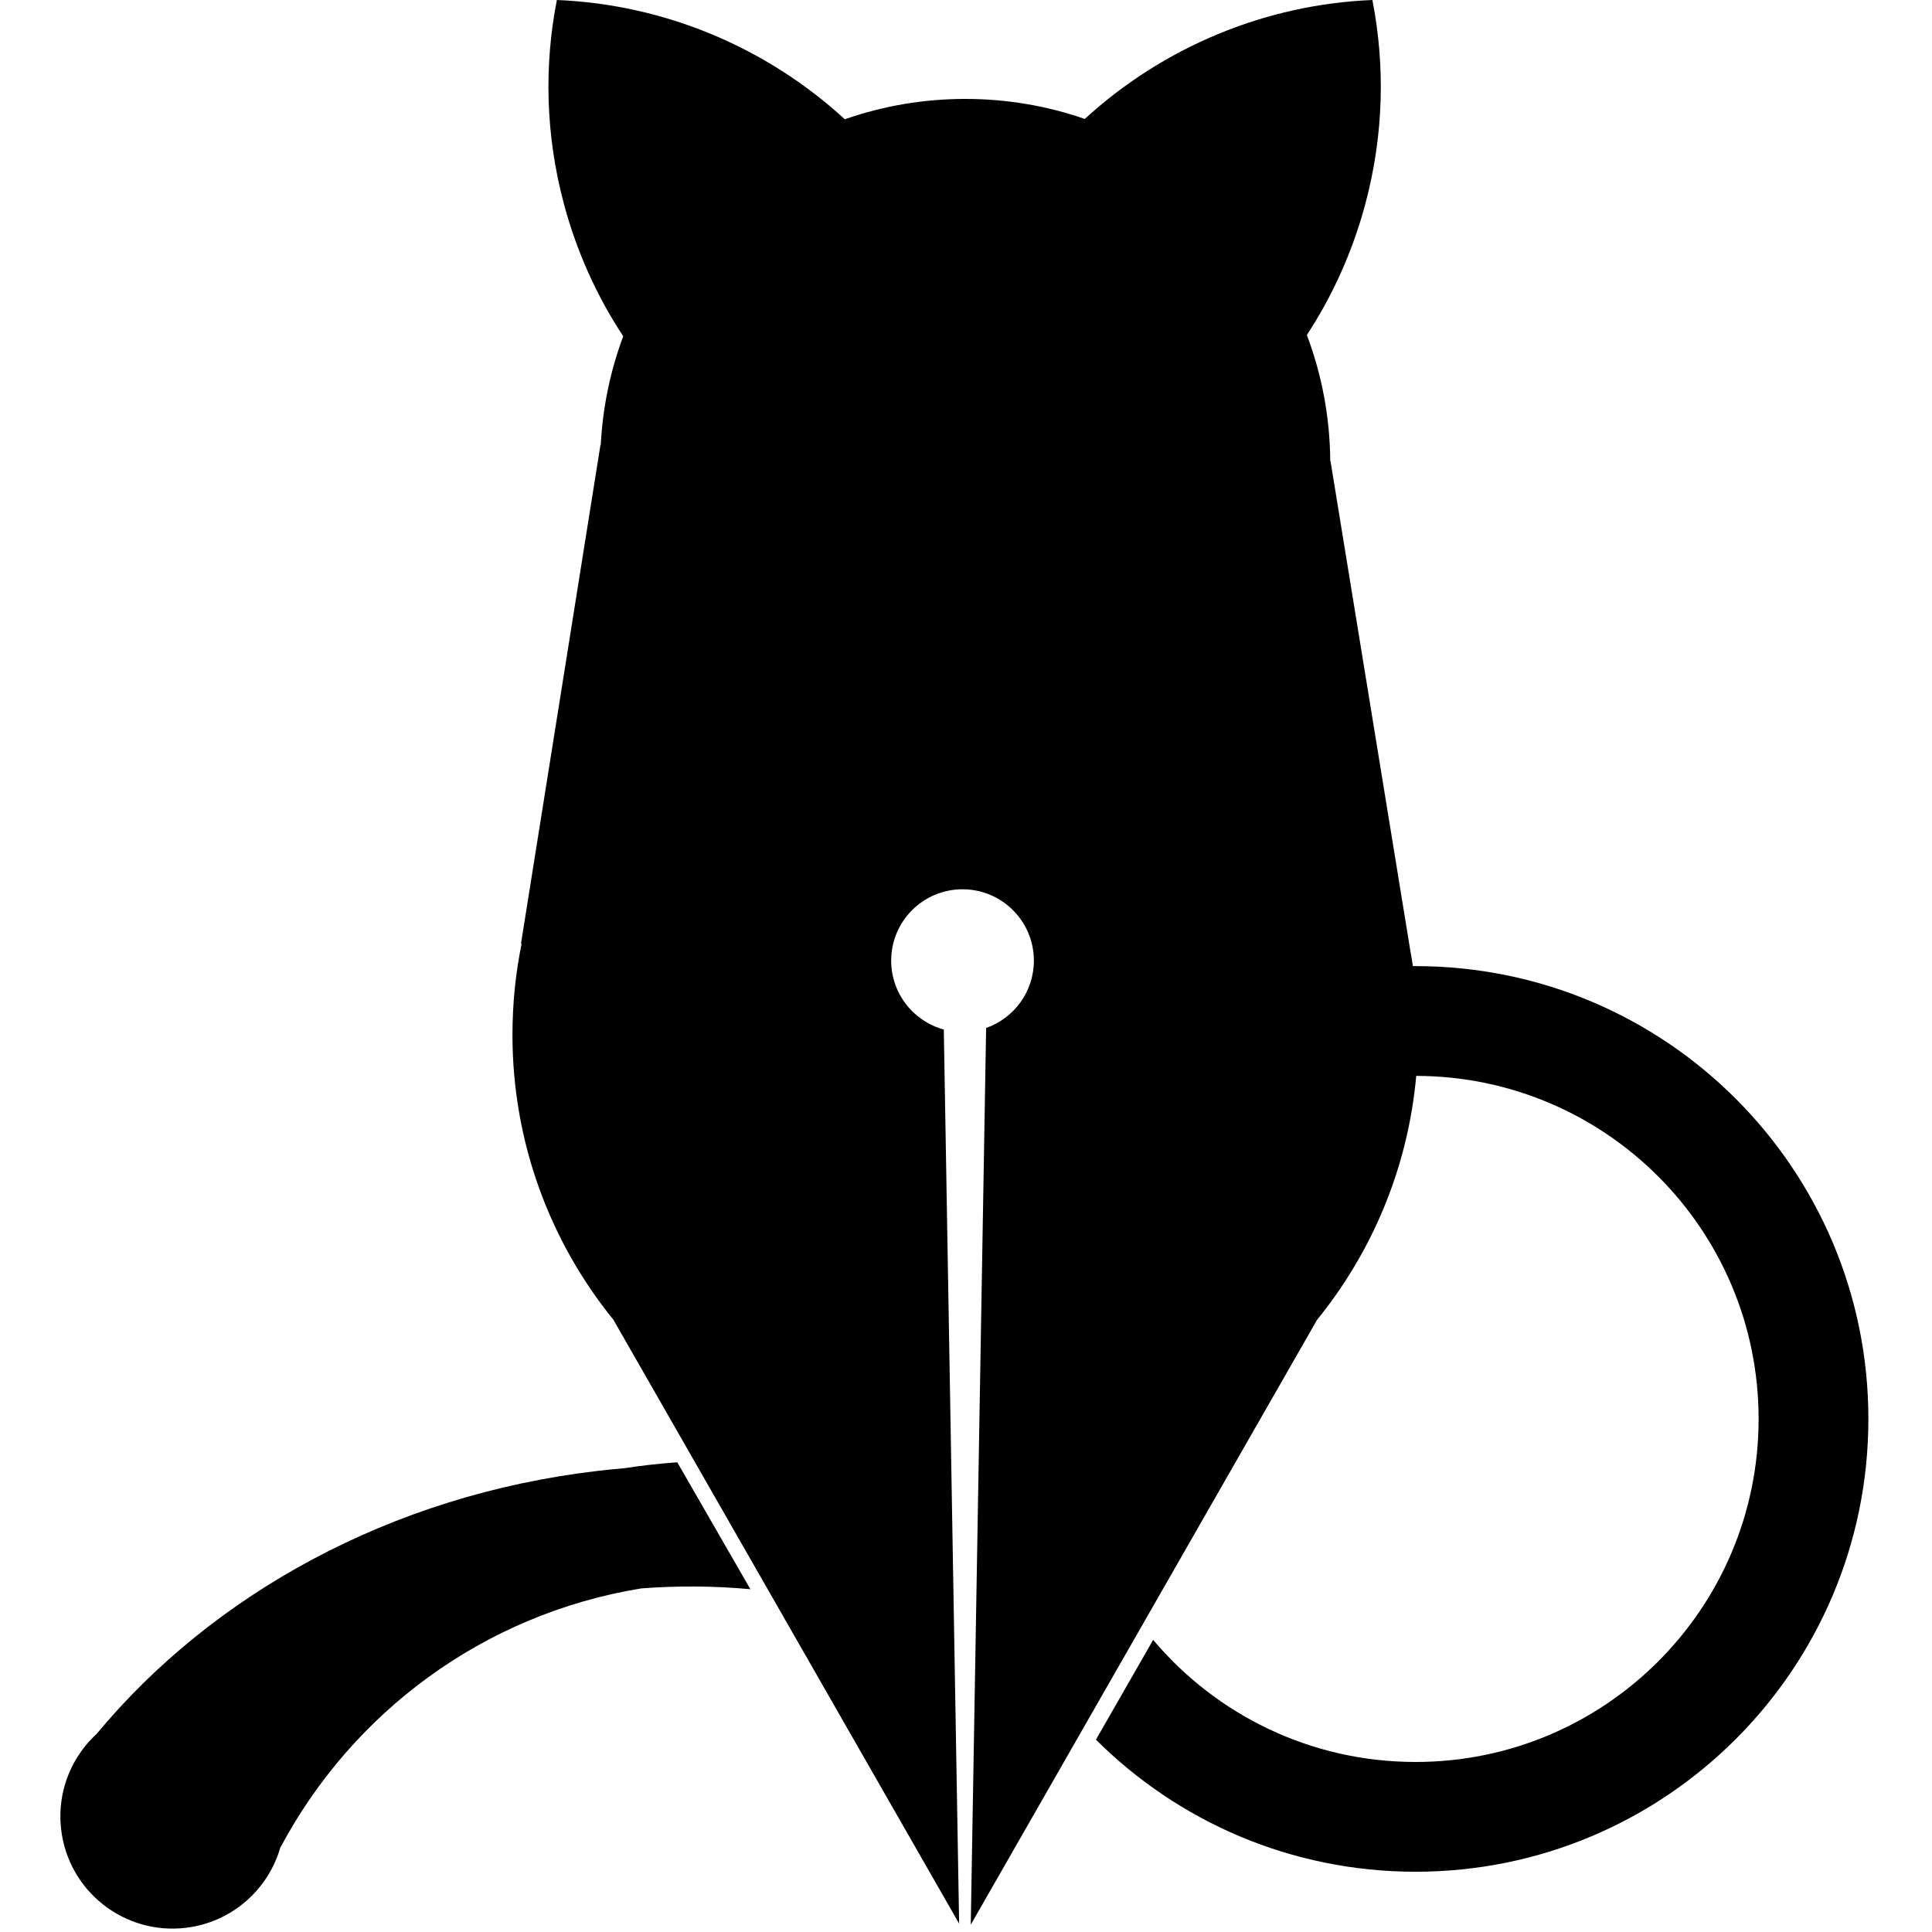
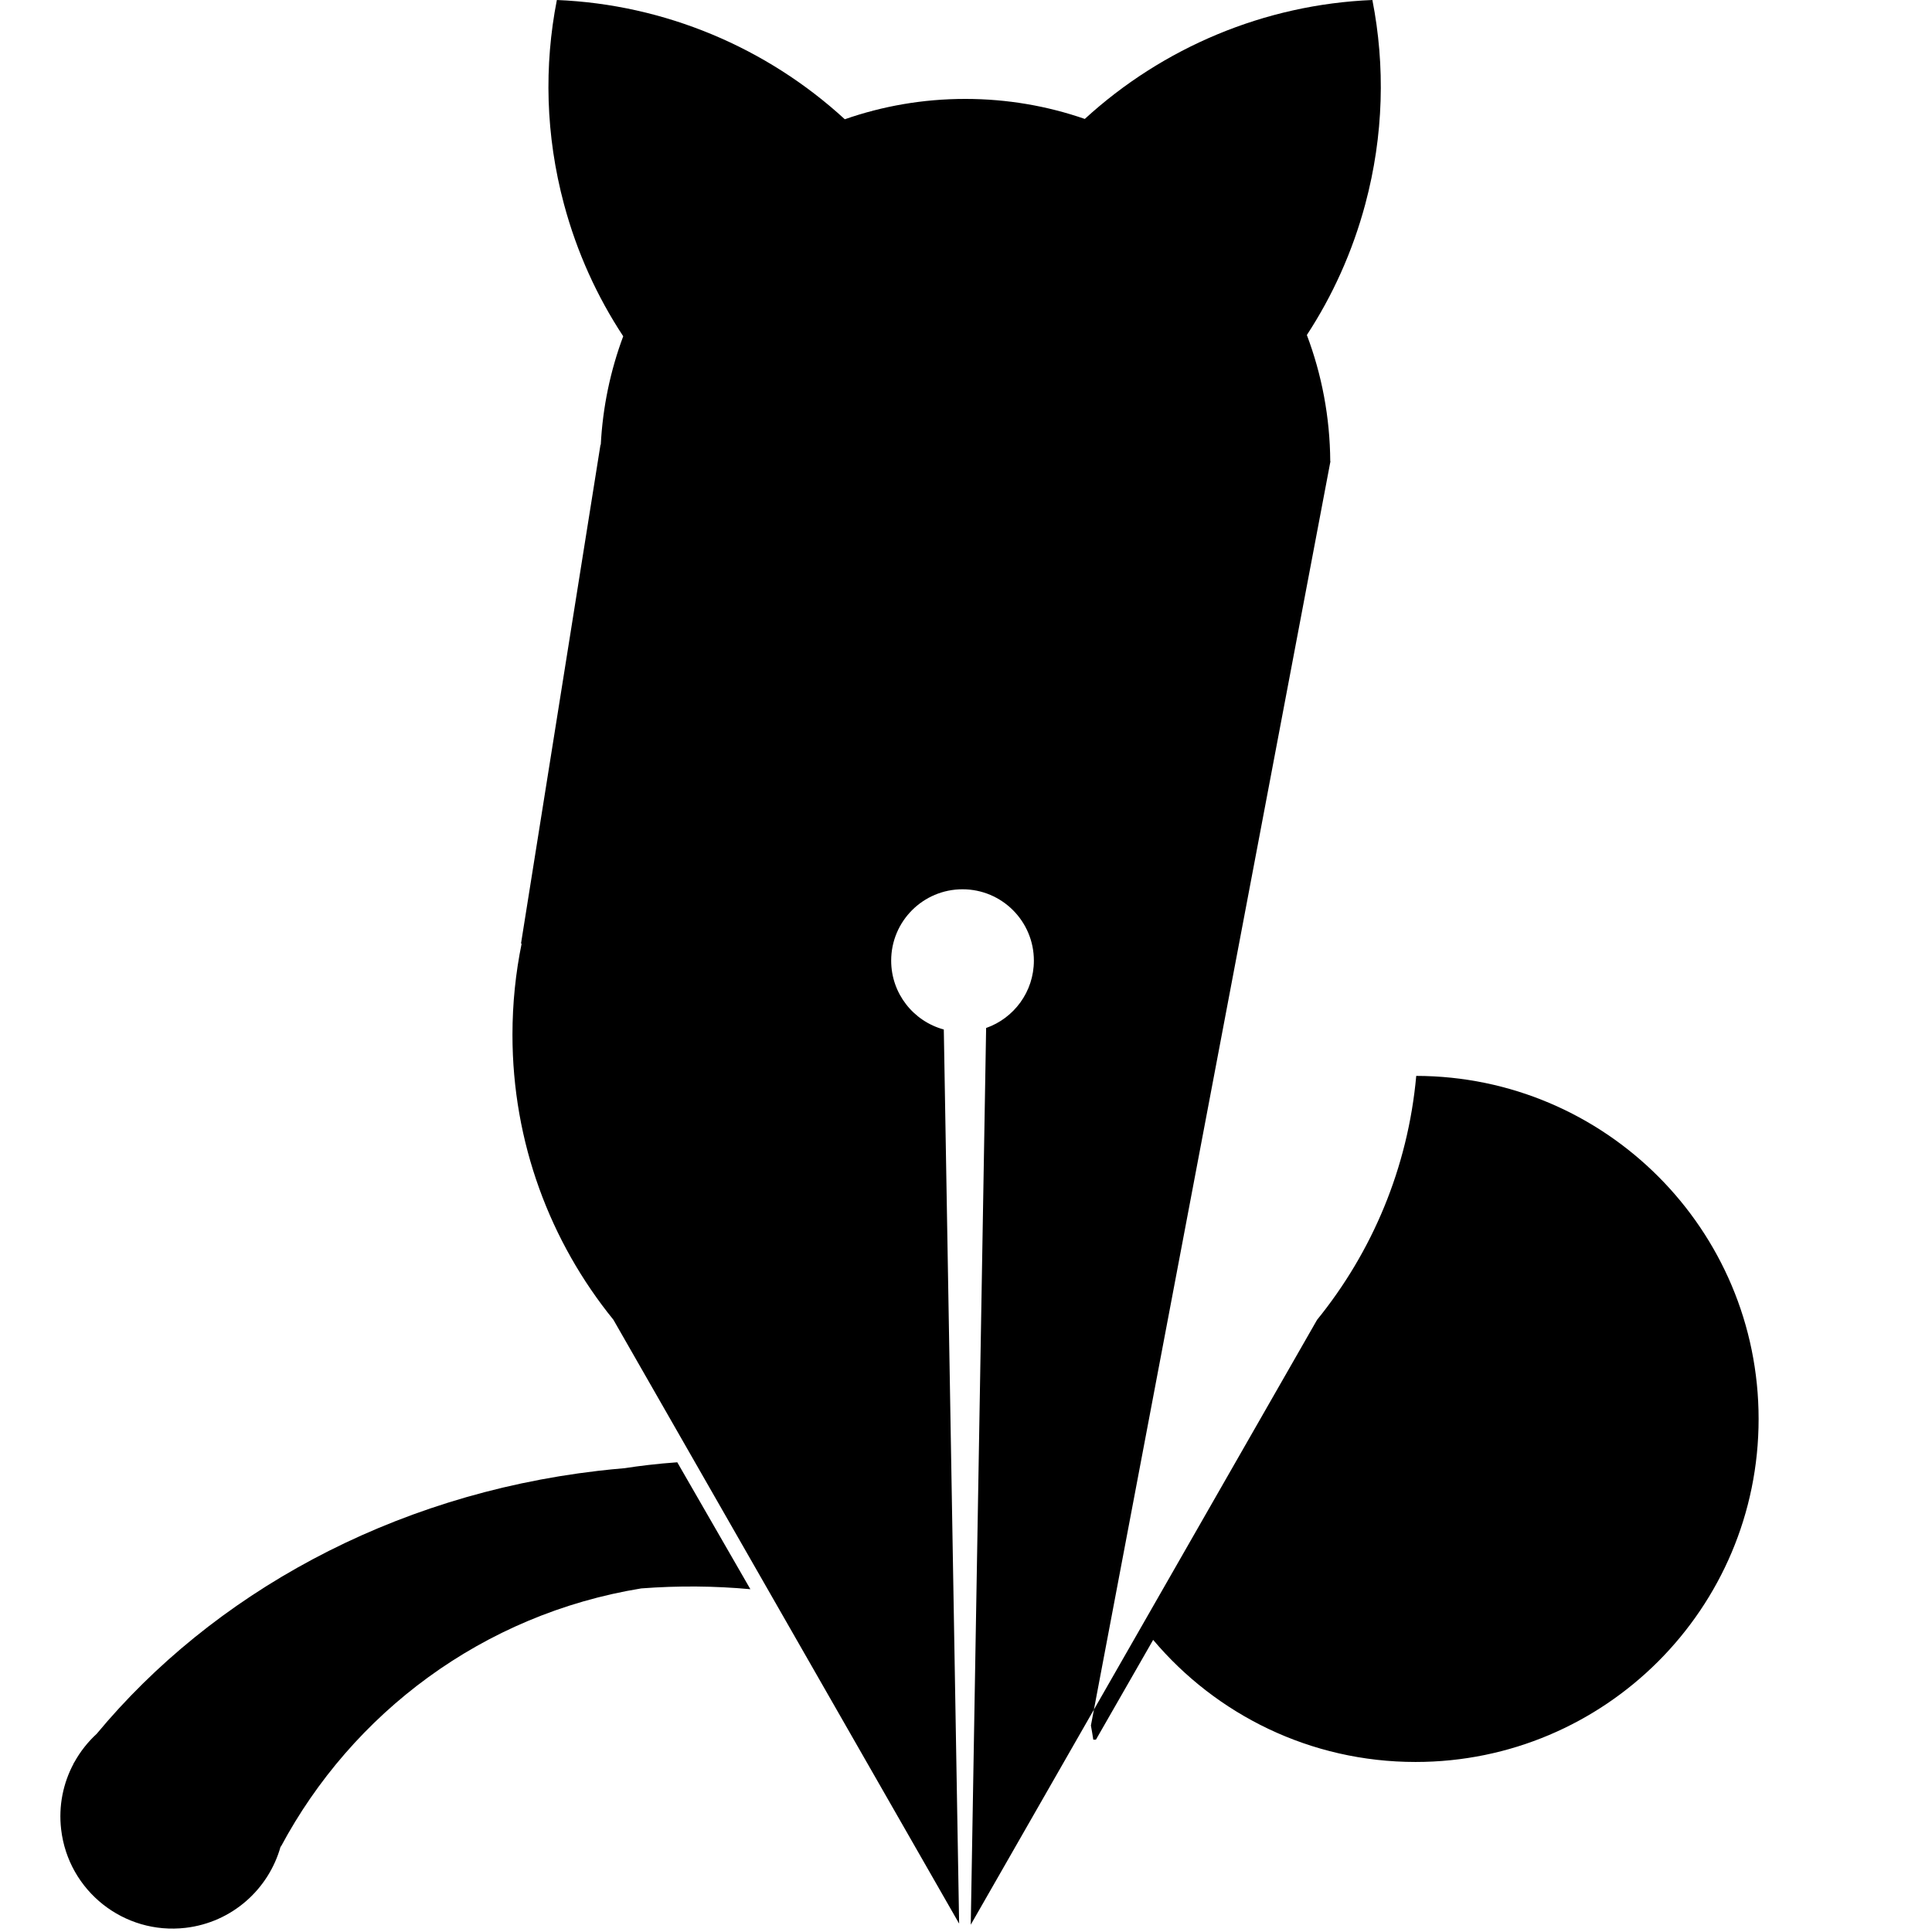
<svg xmlns="http://www.w3.org/2000/svg" fill="none" height="352" viewBox="0 0 352 352" width="352">
-   <path clip-rule="evenodd" d="M102.753 37.194c2.356 8.791 6.046 16.869 10.794 24.072-2.32 6.215-3.737 12.87-4.091 19.805L109.41 81l-14.5 91 .147-.168c-1.107 5.39-1.689 10.972-1.689 16.689 0 19.68 6.891 37.75 18.391 51.93l62.99 110.02-2.792-162.902c-5.525-1.499-9.589-6.549-9.589-12.548 0-7.18 5.82-13 13-13s13 5.82 13 13c0 5.673-3.633 10.497-8.7 12.272l-2.8 163.377 63.09-110.195c10.033-12.362 16.562-27.685 18.074-44.454 34.461.066 62.378 28.023 62.378 62.5 0 34.518-27.982 62.5-62.5 62.5-19.182 0-36.346-8.642-47.811-22.244l-10.424 18.181c14.921 14.87 35.504 24.063 58.235 24.063 45.563 0 82.5-36.936 82.5-82.5 0-45.563-36.937-82.5-82.5-82.5h-.243l-.127.001h-.113c-.131-.865-.276-1.725-.434-2.581L242.41 84l-.044.067c-.054-8.103-1.557-15.862-4.263-23.03 4.675-7.146 8.312-15.145 10.643-23.843C252.113 24.627 252.389 11.96 250.04 0c-19.641.805-38.189 8.653-52.395 21.669-6.823-2.364-14.15-3.647-21.777-3.647-7.691 0-15.077 1.306-21.949 3.707C139.705 8.677 121.13.806 101.458 0c-2.348 11.96-2.072 24.627 1.295 37.194Zm15.321 229.724c1.778-.208 3.552-.373 5.321-.497l13.321 23.124c-6.482-.596-13.13-.66-19.881-.146-28.926 4.724-52.672 22.755-65.648 47.029l-.064.007c-2.165 7.755-8.831 13.817-17.322 14.807-11.209 1.306-21.355-6.721-22.661-17.931-.503-4.312.376-8.467 2.287-12.022l-.02-.028.132-.177c1.07-1.939 2.449-3.694 4.079-5.192 21.064-25.358 53.483-43.5 91.346-47.912 1.629-.19 3.254-.353 4.874-.489 1.403-.217 2.816-.408 4.238-.573Z" fill="#000" fill-rule="evenodd" />
+   <path clip-rule="evenodd" d="M102.753 37.194c2.356 8.791 6.046 16.869 10.794 24.072-2.32 6.215-3.737 12.87-4.091 19.805L109.41 81l-14.5 91 .147-.168c-1.107 5.39-1.689 10.972-1.689 16.689 0 19.68 6.891 37.75 18.391 51.93l62.99 110.02-2.792-162.902c-5.525-1.499-9.589-6.549-9.589-12.548 0-7.18 5.82-13 13-13s13 5.82 13 13c0 5.673-3.633 10.497-8.7 12.272l-2.8 163.377 63.09-110.195c10.033-12.362 16.562-27.685 18.074-44.454 34.461.066 62.378 28.023 62.378 62.5 0 34.518-27.982 62.5-62.5 62.5-19.182 0-36.346-8.642-47.811-22.244l-10.424 18.181h-.243l-.127.001h-.113c-.131-.865-.276-1.725-.434-2.581L242.41 84l-.044.067c-.054-8.103-1.557-15.862-4.263-23.03 4.675-7.146 8.312-15.145 10.643-23.843C252.113 24.627 252.389 11.96 250.04 0c-19.641.805-38.189 8.653-52.395 21.669-6.823-2.364-14.15-3.647-21.777-3.647-7.691 0-15.077 1.306-21.949 3.707C139.705 8.677 121.13.806 101.458 0c-2.348 11.96-2.072 24.627 1.295 37.194Zm15.321 229.724c1.778-.208 3.552-.373 5.321-.497l13.321 23.124c-6.482-.596-13.13-.66-19.881-.146-28.926 4.724-52.672 22.755-65.648 47.029l-.064.007c-2.165 7.755-8.831 13.817-17.322 14.807-11.209 1.306-21.355-6.721-22.661-17.931-.503-4.312.376-8.467 2.287-12.022l-.02-.028.132-.177c1.07-1.939 2.449-3.694 4.079-5.192 21.064-25.358 53.483-43.5 91.346-47.912 1.629-.19 3.254-.353 4.874-.489 1.403-.217 2.816-.408 4.238-.573Z" fill="#000" fill-rule="evenodd" />
</svg>